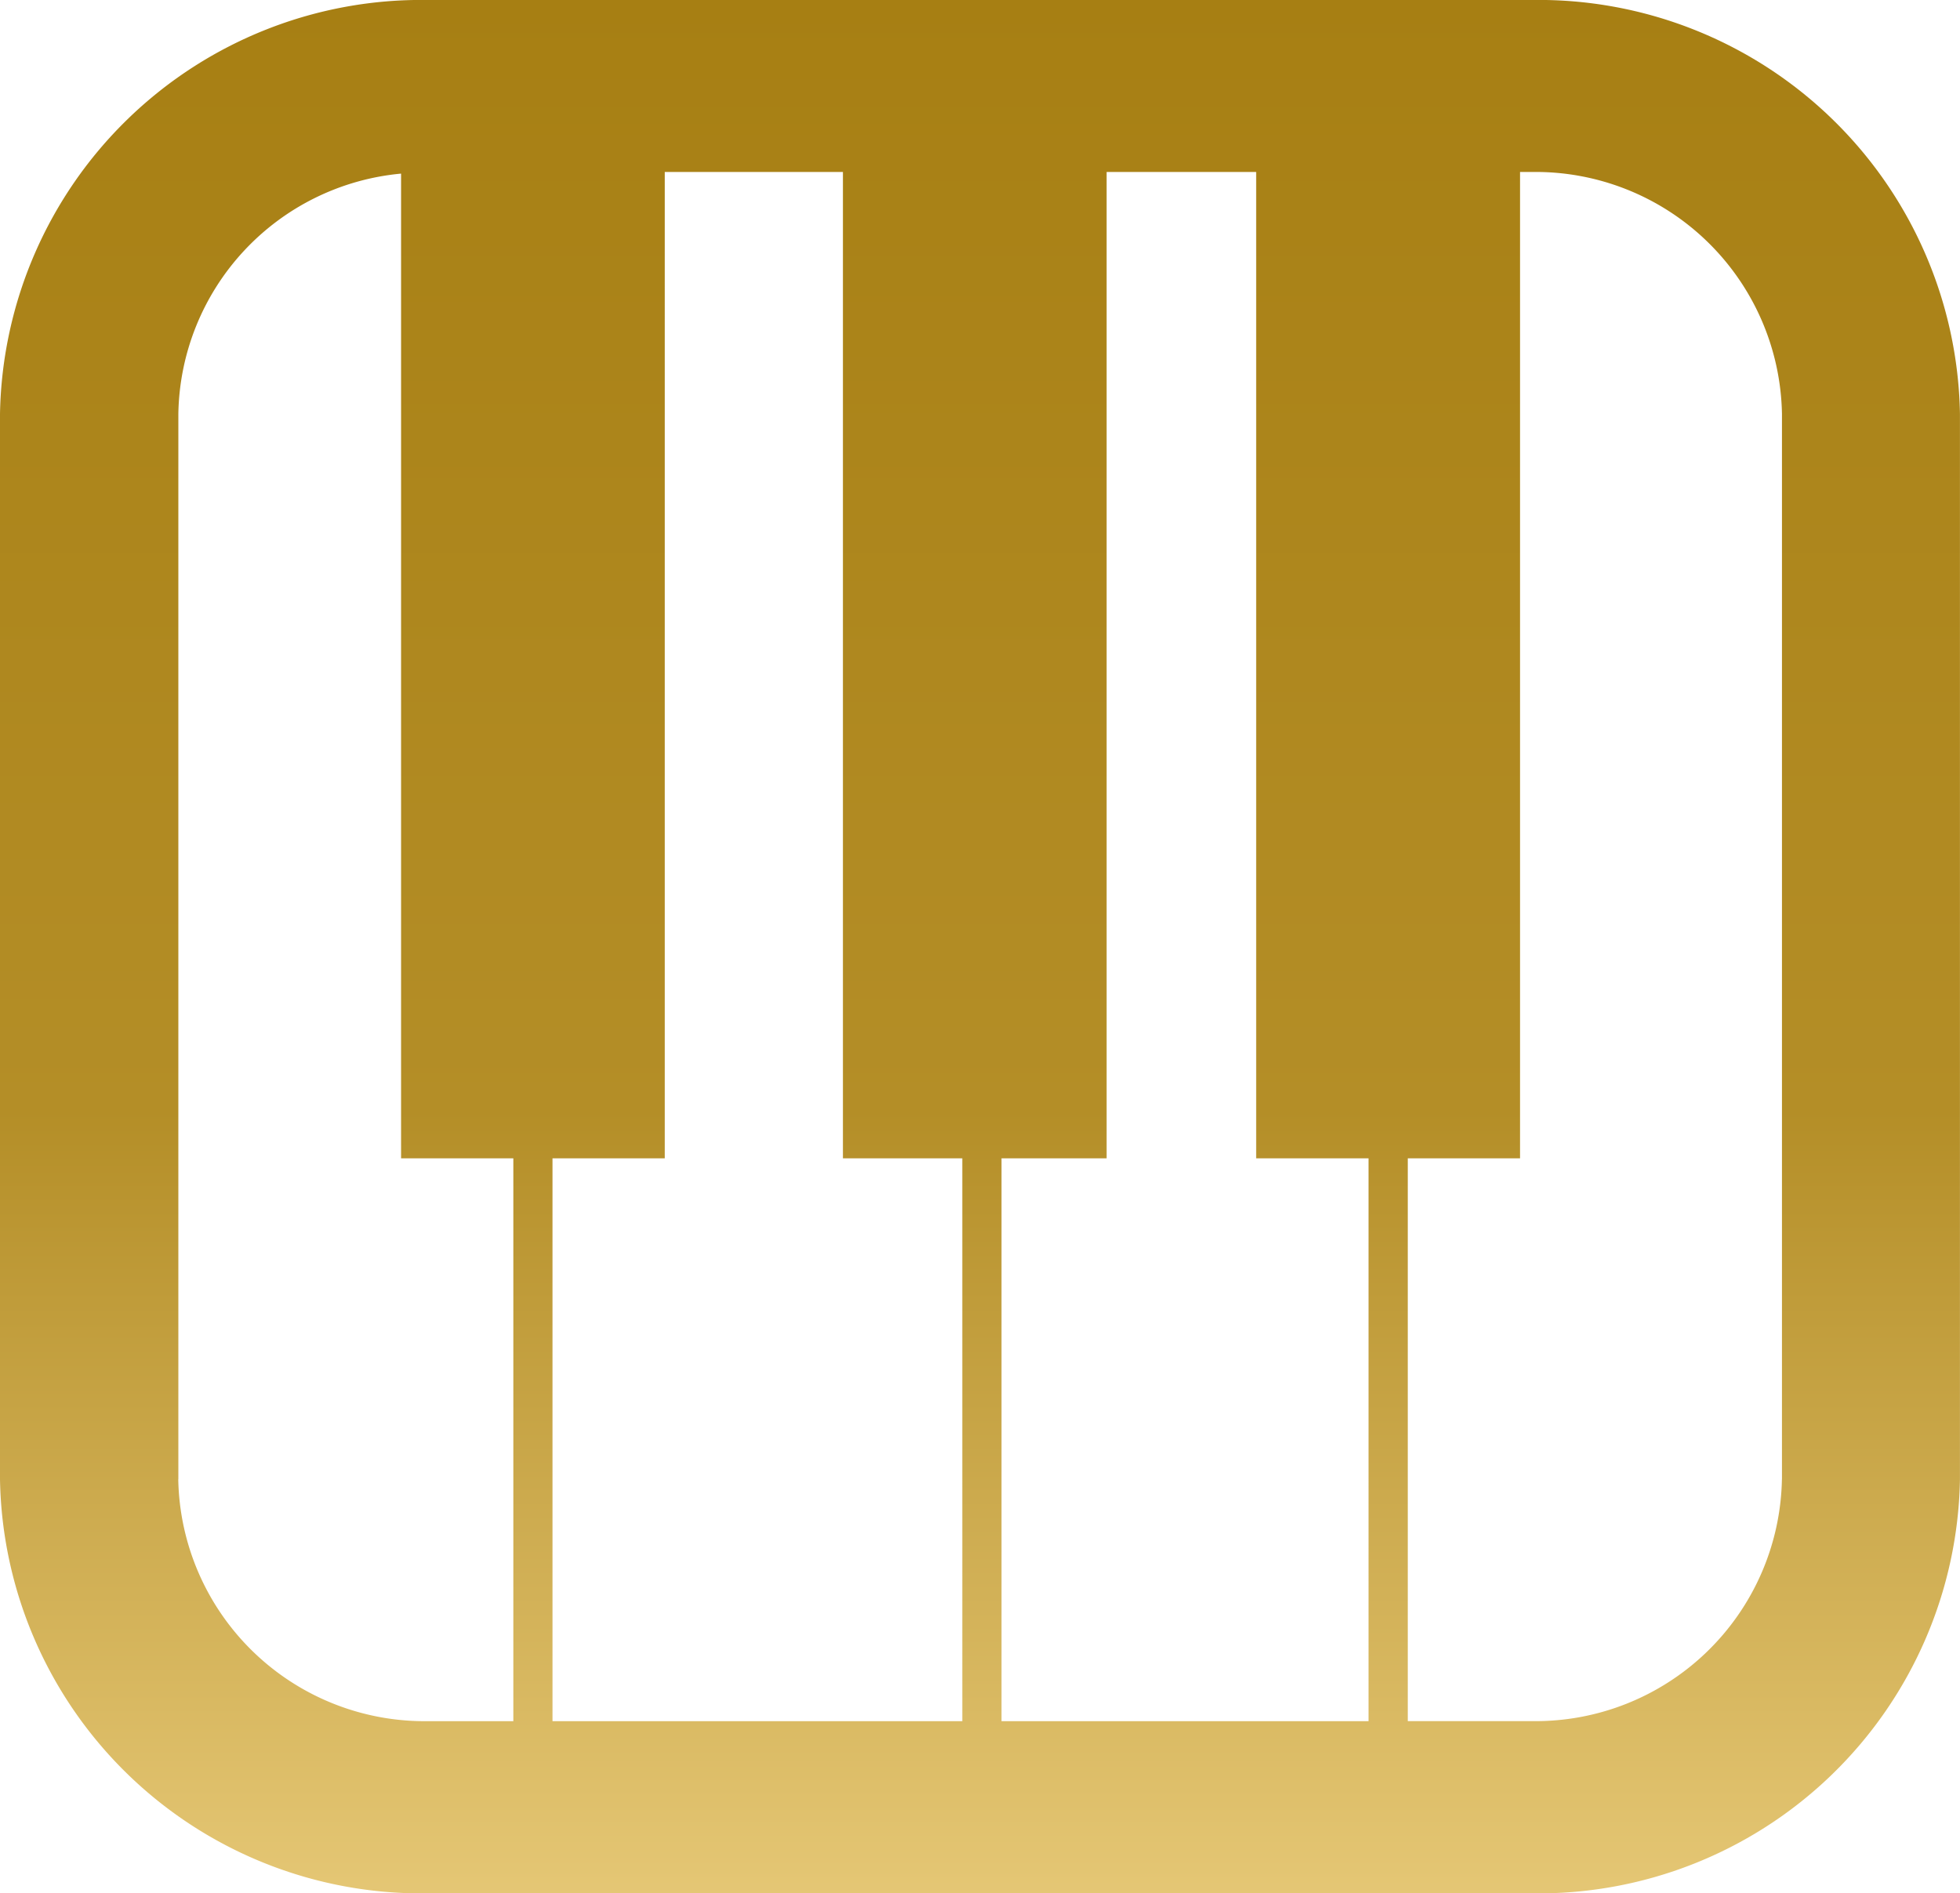
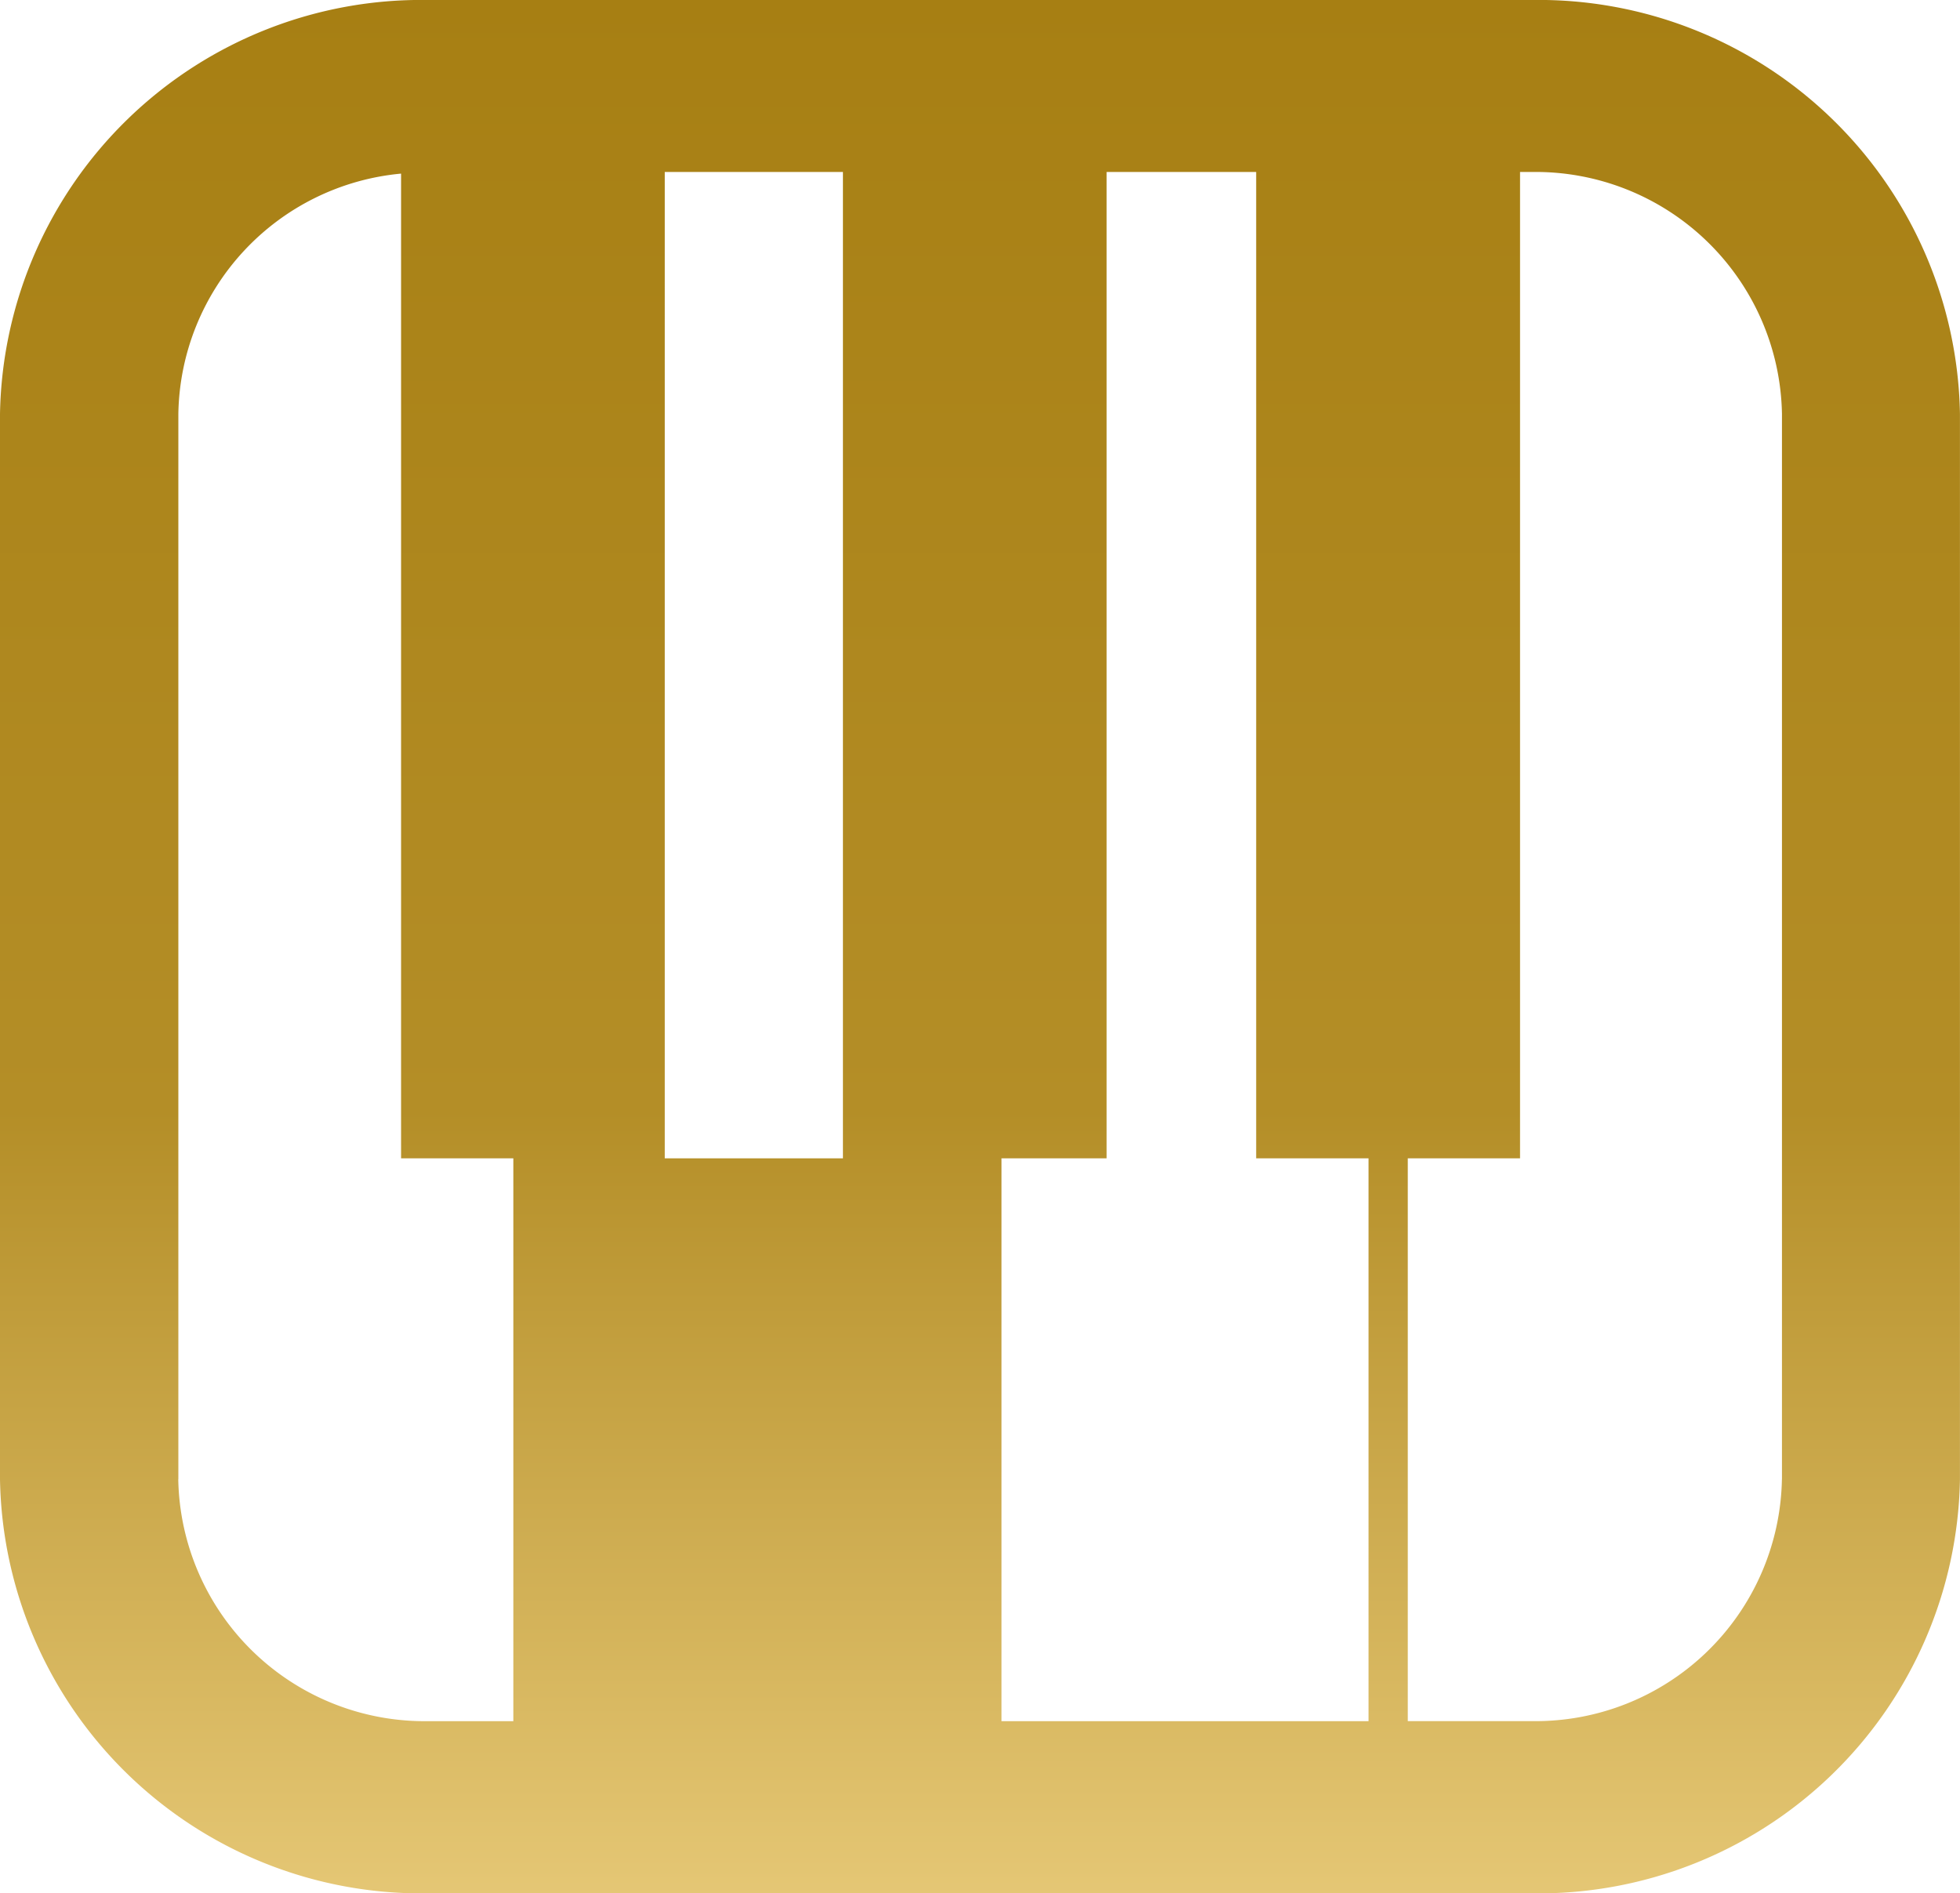
<svg xmlns="http://www.w3.org/2000/svg" viewBox="0 0 43.298 41.833" height="41.833" width="43.298">
  <defs>
    <linearGradient gradientUnits="objectBoundingBox" y2="1" x2="0.5" x1="0.5" id="linear-gradient">
      <stop stop-color="#a77f13" offset="0" />
      <stop stop-color="#b48e27" offset="0.586" />
      <stop stop-color="#e5c775" offset="1" />
    </linearGradient>
  </defs>
-   <path fill="url(#linear-gradient)" transform="translate(-109.95)" d="M143.782,0H119.415a9.31,9.31,0,0,0-9.465,9.145V32.688a9.31,9.31,0,0,0,9.465,9.145h24.367a9.31,9.31,0,0,0,9.465-9.145V9.145A9.31,9.31,0,0,0,143.782,0Zm-3.6,25.593V38.029h-8.108V25.593h2.322V3.8H137.7V25.593Zm-15.547,0V3.8h3.936V25.593h2.637V38.029h-9.053V25.593Zm-10.745,7.093V9.145a5.419,5.419,0,0,1,4.92-5.309V25.593h2.48V38.029h-1.87A5.444,5.444,0,0,1,113.888,32.687Zm35.424,0a5.444,5.444,0,0,1-5.529,5.342h-2.736V25.593h2.48V3.8h.257a5.444,5.444,0,0,1,5.529,5.342V32.688Z" data-name="Tracé 330" id="Tracé_330" />
+   <path fill="url(#linear-gradient)" transform="translate(-109.95)" d="M143.782,0H119.415a9.31,9.31,0,0,0-9.465,9.145V32.688a9.31,9.31,0,0,0,9.465,9.145h24.367a9.31,9.31,0,0,0,9.465-9.145V9.145A9.31,9.31,0,0,0,143.782,0Zm-3.6,25.593V38.029h-8.108V25.593h2.322V3.8H137.7V25.593Zm-15.547,0V3.8h3.936V25.593h2.637V38.029V25.593Zm-10.745,7.093V9.145a5.419,5.419,0,0,1,4.92-5.309V25.593h2.48V38.029h-1.87A5.444,5.444,0,0,1,113.888,32.687Zm35.424,0a5.444,5.444,0,0,1-5.529,5.342h-2.736V25.593h2.48V3.8h.257a5.444,5.444,0,0,1,5.529,5.342V32.688Z" data-name="Tracé 330" id="Tracé_330" />
</svg>